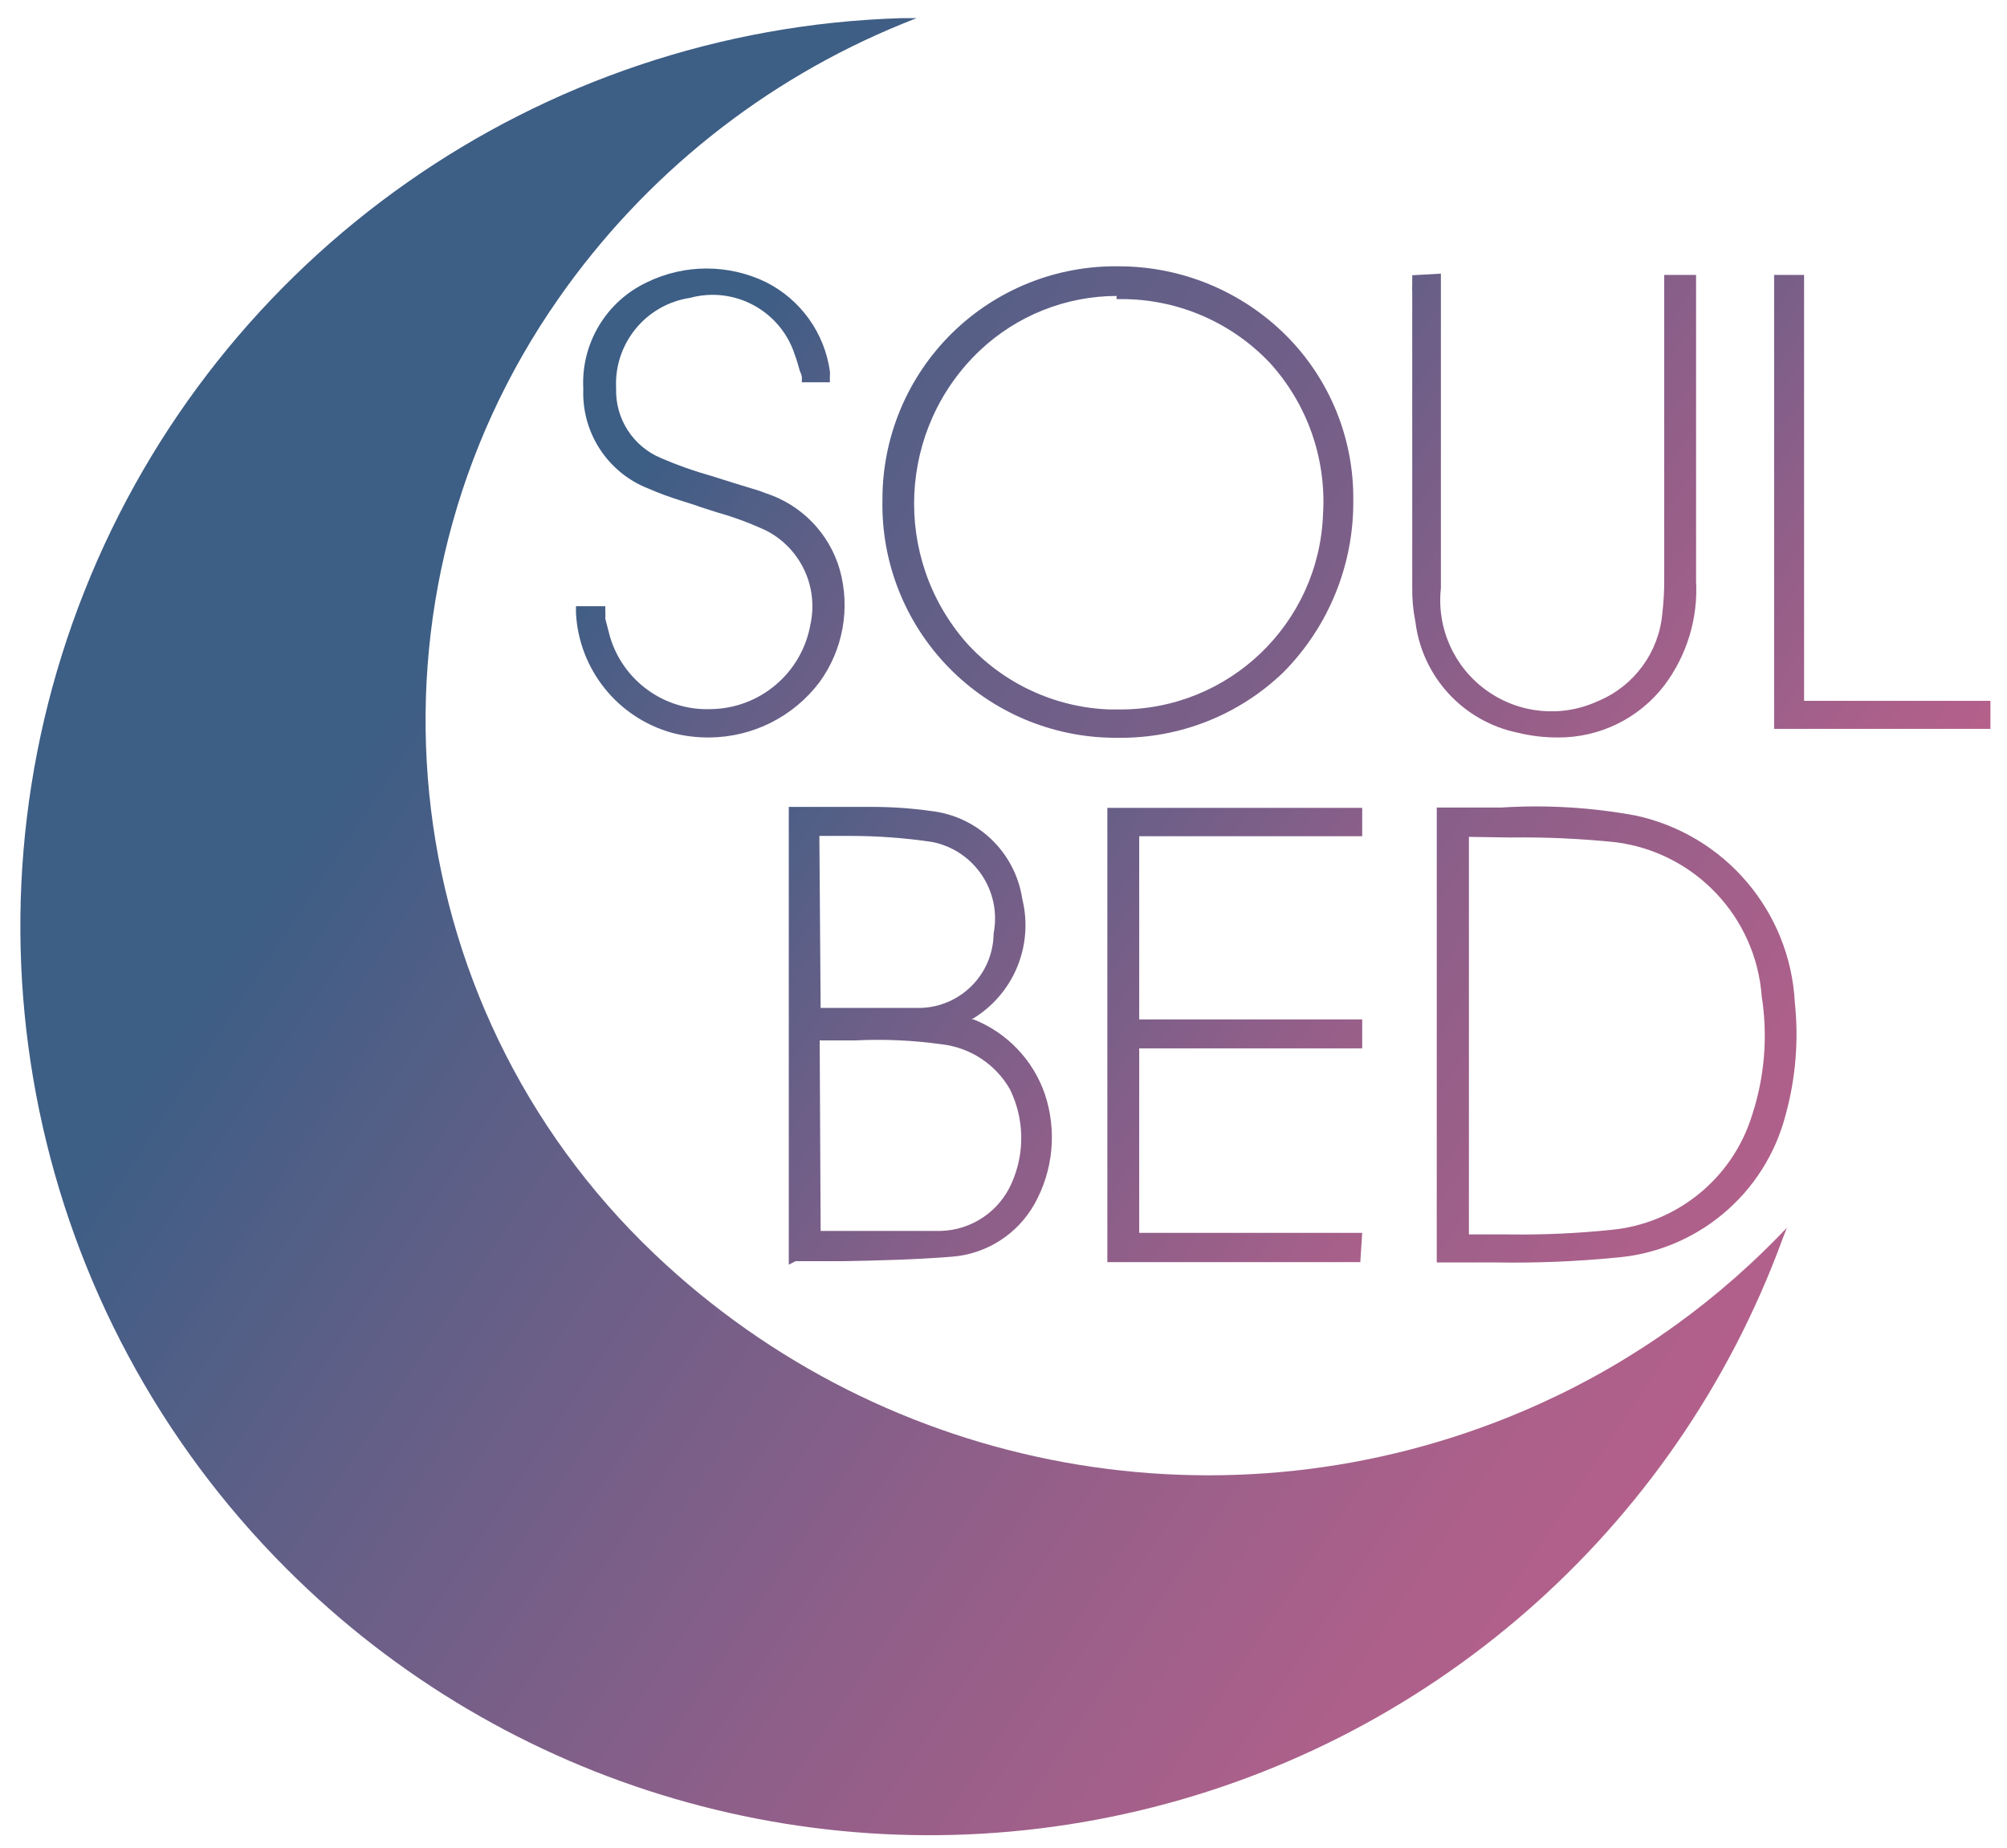
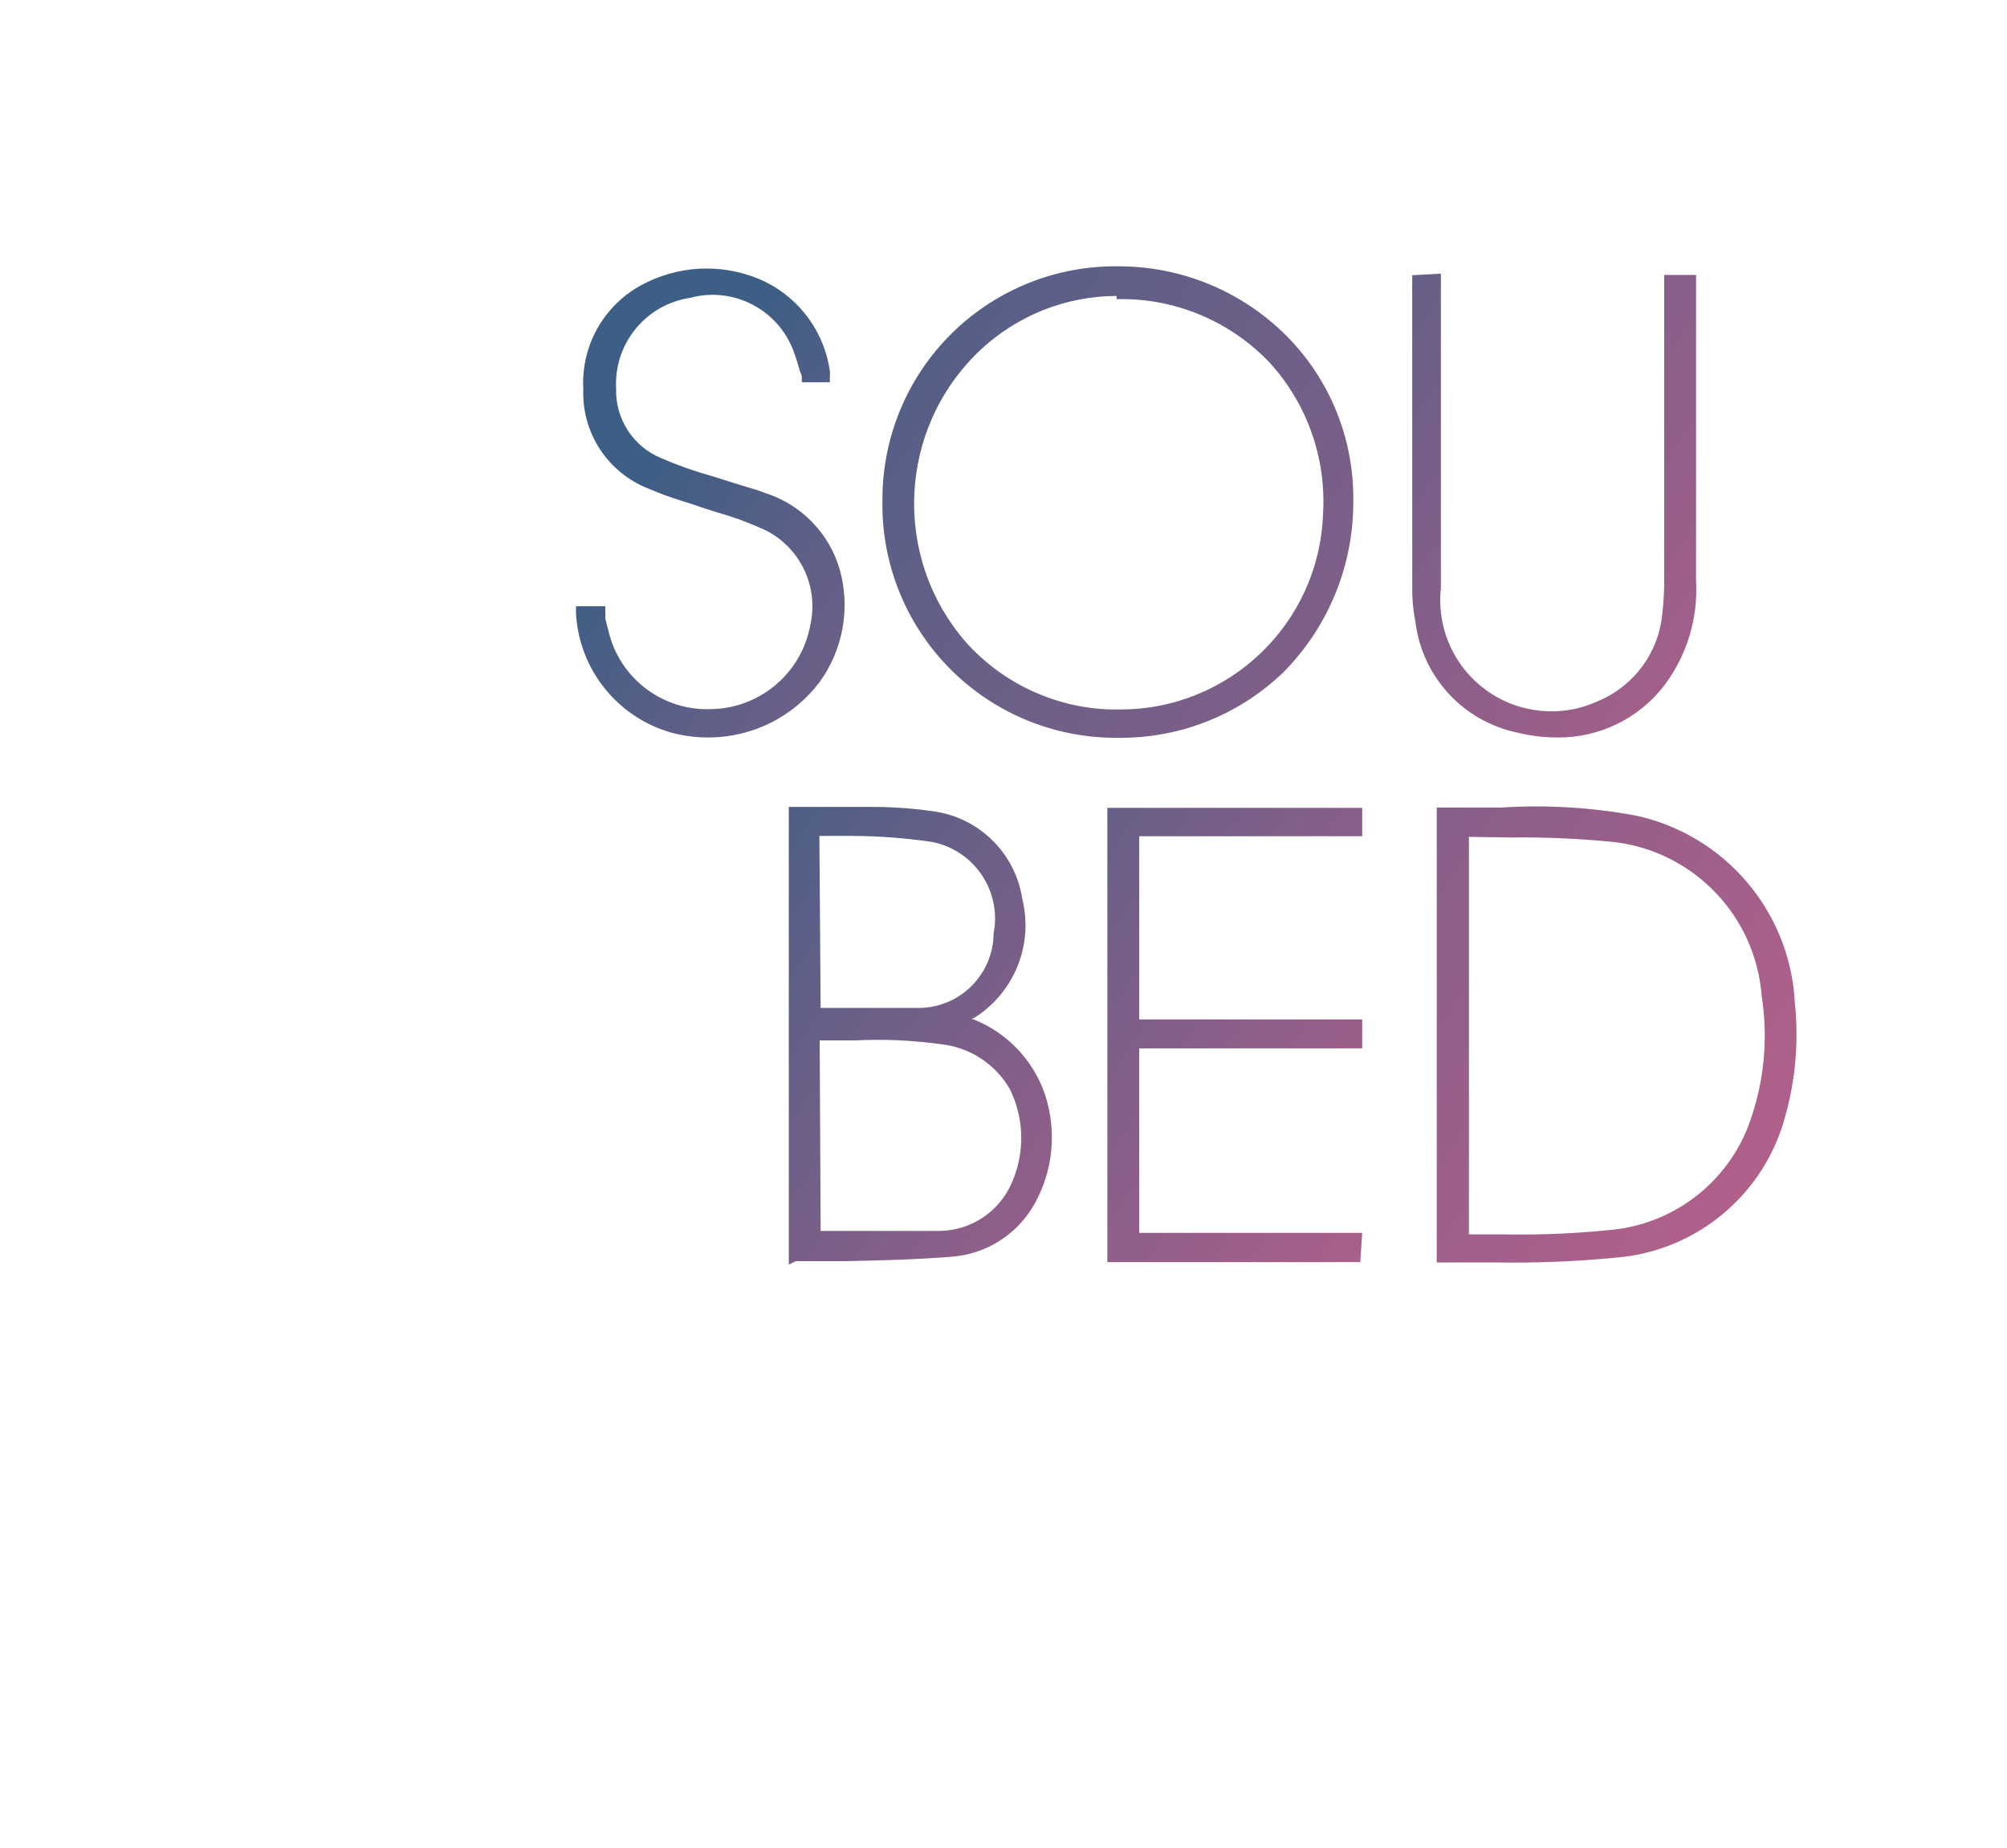
<svg xmlns="http://www.w3.org/2000/svg" width="63px" height="58px" viewBox="0 0 63 58" version="1.1">
  <title>soulbed logo</title>
  <defs>
    <linearGradient x1="93.01%" y1="83.978%" x2="24.154%" y2="36.571%" id="linearGradient-1">
      <stop stop-color="#B5608B" offset="0%" />
      <stop stop-color="#AA608A" offset="15%" />
      <stop stop-color="#8E5F89" offset="42%" />
      <stop stop-color="#605F87" offset="77%" />
      <stop stop-color="#3D5E85" offset="100%" />
    </linearGradient>
    <linearGradient x1="192.89%" y1="216.902%" x2="35.735%" y2="33.293%" id="linearGradient-2">
      <stop stop-color="#B5608B" offset="0%" />
      <stop stop-color="#AA608A" offset="15%" />
      <stop stop-color="#8E5F89" offset="42%" />
      <stop stop-color="#605F87" offset="77%" />
      <stop stop-color="#3D5E85" offset="100%" />
    </linearGradient>
    <linearGradient x1="97.546%" y1="101.367%" x2="-124.83%" y2="-87.392%" id="linearGradient-3">
      <stop stop-color="#B5608B" offset="0%" />
      <stop stop-color="#AA608A" offset="15%" />
      <stop stop-color="#8E5F89" offset="42%" />
      <stop stop-color="#605F87" offset="77%" />
      <stop stop-color="#3D5E85" offset="100%" />
    </linearGradient>
    <linearGradient x1="84.893%" y1="112.772%" x2="-50.13%" y2="-76.912%" id="linearGradient-4">
      <stop stop-color="#B5608B" offset="0%" />
      <stop stop-color="#AA608A" offset="15%" />
      <stop stop-color="#8E5F89" offset="42%" />
      <stop stop-color="#605F87" offset="77%" />
      <stop stop-color="#3D5E85" offset="100%" />
    </linearGradient>
    <linearGradient x1="129.338%" y1="129.944%" x2="-40.634%" y2="-55.7%" id="linearGradient-5">
      <stop stop-color="#B5608B" offset="0%" />
      <stop stop-color="#AA608A" offset="15%" />
      <stop stop-color="#8E5F89" offset="42%" />
      <stop stop-color="#605F87" offset="77%" />
      <stop stop-color="#3D5E85" offset="100%" />
    </linearGradient>
    <linearGradient x1="238.383%" y1="176.138%" x2="-34.201%" y2="-6.546%" id="linearGradient-6">
      <stop stop-color="#B5608B" offset="0%" />
      <stop stop-color="#AA608A" offset="15%" />
      <stop stop-color="#8E5F89" offset="42%" />
      <stop stop-color="#605F87" offset="77%" />
      <stop stop-color="#3D5E85" offset="100%" />
    </linearGradient>
    <linearGradient x1="145.625%" y1="169.238%" x2="-15.907%" y2="-18.853%" id="linearGradient-7">
      <stop stop-color="#B5608B" offset="0%" />
      <stop stop-color="#AA608A" offset="15%" />
      <stop stop-color="#8E5F89" offset="42%" />
      <stop stop-color="#605F87" offset="77%" />
      <stop stop-color="#3D5E85" offset="100%" />
    </linearGradient>
    <linearGradient x1="119.32%" y1="132.819%" x2="-39.541%" y2="-56.732%" id="linearGradient-8">
      <stop stop-color="#B5608B" offset="0%" />
      <stop stop-color="#AA608A" offset="15%" />
      <stop stop-color="#8E5F89" offset="42%" />
      <stop stop-color="#605F87" offset="77%" />
      <stop stop-color="#3D5E85" offset="100%" />
    </linearGradient>
  </defs>
  <g id="Page-1" stroke="none" stroke-width="1" fill="none" fill-rule="evenodd">
    <g id="soulbed-logo" transform="translate(0.639, 0.57)" fill-rule="nonzero">
-       <path d="M55.161,38.27 C52.882,40.602 50.163,42.458 47.161,43.73 C37.902,47.666 27.19,45.724 19.901,38.79 C11.617,30.909 10.342,18.155 16.901,8.79 C19.591,4.942 23.334,1.953 27.681,0.18 L28.131,0 L27.651,0 C16.277,0.347 6.198,7.422 2.007,18 C-2.185,28.579 0.312,40.637 8.361,48.68 C15.24,55.562 25.153,58.463 34.657,56.373 C44.16,54.284 51.943,47.493 55.301,38.36 L55.451,37.97 L55.161,38.27 Z" id="Path" fill="url(#linearGradient-1)" />
      <g id="bV3BVd.tif" transform="translate(17.441, 7.859)" fill="url(#linearGradient-2)">
        <path d="M4.19,14.721 C3.788,14.725 3.388,14.675 3,14.571 C1.301,14.091 0.096,12.584 0,10.821 L0,10.601 L0.92,10.601 L0.92,10.761 C0.926,10.838 0.926,10.915 0.92,10.991 C0.97,11.171 1.01,11.351 1.06,11.531 C1.464,12.939 2.777,13.888 4.24,13.831 C5.783,13.807 7.092,12.691 7.36,11.171 C7.617,9.992 7.052,8.787 5.98,8.231 C5.486,8 4.975,7.809 4.45,7.661 C4.21,7.581 3.96,7.511 3.72,7.421 L3.28,7.281 C2.94,7.176 2.607,7.052 2.28,6.911 C0.998,6.413 0.175,5.155 0.23,3.781 C0.152,2.361 0.943,1.036 2.23,0.431 C3.41,-0.144 4.79,-0.144 5.97,0.431 C7.053,0.978 7.8,2.02 7.97,3.221 C7.975,3.274 7.975,3.328 7.97,3.381 L7.97,3.571 L7.09,3.571 L7.09,3.421 C7.09,3.341 7.04,3.261 7.02,3.191 C7,3.121 6.93,2.861 6.87,2.711 C6.428,1.331 4.979,0.542 3.58,0.921 C2.191,1.13 1.188,2.359 1.26,3.761 C1.229,4.713 1.79,5.586 2.67,5.951 C3.183,6.174 3.711,6.361 4.25,6.511 L4.95,6.731 L5.34,6.851 C5.54,6.911 5.75,6.971 5.95,7.051 C7.078,7.414 7.951,8.313 8.28,9.451 C8.62,10.667 8.384,11.972 7.64,12.991 C6.821,14.072 5.546,14.711 4.19,14.721 Z" id="Path" />
      </g>
      <path d="M44.471,24.78 C45.041,24.78 45.901,24.78 46.471,24.78 C47.886,24.689 49.306,24.773 50.701,25.03 C53.502,25.632 55.552,28.038 55.701,30.9 C55.826,32.084 55.728,33.282 55.411,34.43 C54.768,36.913 52.618,38.714 50.061,38.91 C48.828,39.03 47.589,39.08 46.351,39.06 L44.671,39.06 L44.461,39.06 L44.461,24.78 L44.471,24.78 Z M45.471,25.7 L45.471,38.18 L46.731,38.18 C47.789,38.194 48.848,38.148 49.901,38.04 C51.983,37.856 53.747,36.428 54.361,34.43 C54.754,33.228 54.857,31.95 54.661,30.7 C54.474,28.211 52.566,26.195 50.091,25.87 C48.988,25.755 47.879,25.705 46.771,25.72 L45.471,25.7 Z" id="Shape" fill="url(#linearGradient-3)" />
-       <polygon id="Path" fill="url(#linearGradient-4)" points="61.841 22.31 55.051 22.31 55.051 8.06 55.991 8.06 55.991 21.43 61.841 21.43" />
-       <path d="M48.271,22.58 C47.843,22.582 47.416,22.532 47.001,22.43 C45.295,22.078 44.004,20.678 43.791,18.95 C43.719,18.595 43.686,18.233 43.691,17.87 C43.691,15.29 43.691,12.66 43.691,10.12 L43.691,8.59 C43.686,8.517 43.686,8.443 43.691,8.37 L43.691,8.25 L43.691,8.07 L44.591,8.02 L44.591,8.23 C44.591,8.29 44.591,8.34 44.591,8.4 C44.591,8.46 44.591,8.63 44.591,8.74 L44.591,17.89 C44.453,19.144 45.004,20.375 46.03,21.108 C47.056,21.842 48.398,21.965 49.541,21.43 C50.663,20.957 51.433,19.903 51.541,18.69 C51.583,18.335 51.603,17.978 51.601,17.62 L51.601,8.06 L52.601,8.06 L52.601,17.66 C52.667,18.84 52.313,20.006 51.601,20.95 C50.806,21.983 49.574,22.586 48.271,22.58 Z" id="Path" fill="url(#linearGradient-5)" />
+       <path d="M48.271,22.58 C47.843,22.582 47.416,22.532 47.001,22.43 C45.295,22.078 44.004,20.678 43.791,18.95 C43.719,18.595 43.686,18.233 43.691,17.87 C43.691,15.29 43.691,12.66 43.691,10.12 L43.691,8.59 C43.686,8.517 43.686,8.443 43.691,8.37 L43.691,8.25 L43.691,8.07 L44.591,8.02 L44.591,8.23 C44.591,8.29 44.591,8.34 44.591,8.4 L44.591,17.89 C44.453,19.144 45.004,20.375 46.03,21.108 C47.056,21.842 48.398,21.965 49.541,21.43 C50.663,20.957 51.433,19.903 51.541,18.69 C51.583,18.335 51.603,17.978 51.601,17.62 L51.601,8.06 L52.601,8.06 L52.601,17.66 C52.667,18.84 52.313,20.006 51.601,20.95 C50.806,21.983 49.574,22.586 48.271,22.58 Z" id="Path" fill="url(#linearGradient-5)" />
      <path d="M34.471,22.59 L34.361,22.59 C32.397,22.585 30.517,21.791 29.144,20.386 C27.771,18.981 27.02,17.084 27.061,15.12 C27.055,13.155 27.841,11.271 29.24,9.892 C30.64,8.513 32.536,7.755 34.501,7.79 C36.462,7.795 38.342,8.575 39.731,9.96 C41.102,11.332 41.863,13.2 41.841,15.14 C41.857,17.156 41.069,19.096 39.651,20.53 C38.262,21.87 36.401,22.61 34.471,22.59 L34.471,22.59 Z M34.411,8.72 C32.815,8.724 31.282,9.336 30.121,10.43 C27.542,12.877 27.353,16.922 29.691,19.6 C30.842,20.878 32.462,21.636 34.181,21.7 L34.491,21.7 C37.931,21.724 40.766,19.008 40.891,15.57 C40.999,13.826 40.397,12.112 39.221,10.82 C38.04,9.573 36.408,8.852 34.691,8.82 L34.411,8.82 L34.411,8.72 Z" id="Shape" fill="url(#linearGradient-6)" />
      <path d="M24.121,39.13 L24.121,24.76 L26.601,24.76 C27.27,24.753 27.938,24.796 28.601,24.89 C30.064,25.063 31.231,26.193 31.451,27.65 C31.815,29.123 31.169,30.66 29.861,31.43 L29.921,31.43 C30.975,31.848 31.793,32.707 32.161,33.78 C32.542,34.925 32.422,36.178 31.831,37.23 C31.295,38.18 30.319,38.8 29.231,38.88 C28.101,38.97 26.931,39 25.801,39.02 L24.331,39.02 L24.121,39.13 Z M25.121,38.07 L26.121,38.07 C27.071,38.07 27.971,38.07 28.871,38.07 C29.852,38.052 30.732,37.461 31.121,36.56 C31.537,35.62 31.516,34.543 31.061,33.62 C30.61,32.834 29.811,32.31 28.911,32.21 C28.013,32.085 27.106,32.044 26.201,32.09 C25.841,32.09 25.461,32.09 25.091,32.09 L25.121,38.07 Z M25.121,31.07 L25.961,31.07 C26.751,31.07 27.491,31.07 28.241,31.07 C29.517,31.043 30.54,30.006 30.551,28.73 C30.808,27.405 29.945,26.122 28.621,25.86 C27.78,25.735 26.931,25.672 26.081,25.67 L25.081,25.67 L25.121,31.07 Z" id="Shape" fill="url(#linearGradient-7)" />
      <polygon id="Path" fill="url(#linearGradient-8)" points="42.061 39.05 34.121 39.05 34.121 24.79 42.121 24.79 42.121 25.68 35.121 25.68 35.121 31.43 42.121 31.43 42.121 32.34 35.121 32.34 35.121 38.13 42.121 38.13" />
    </g>
  </g>
</svg>